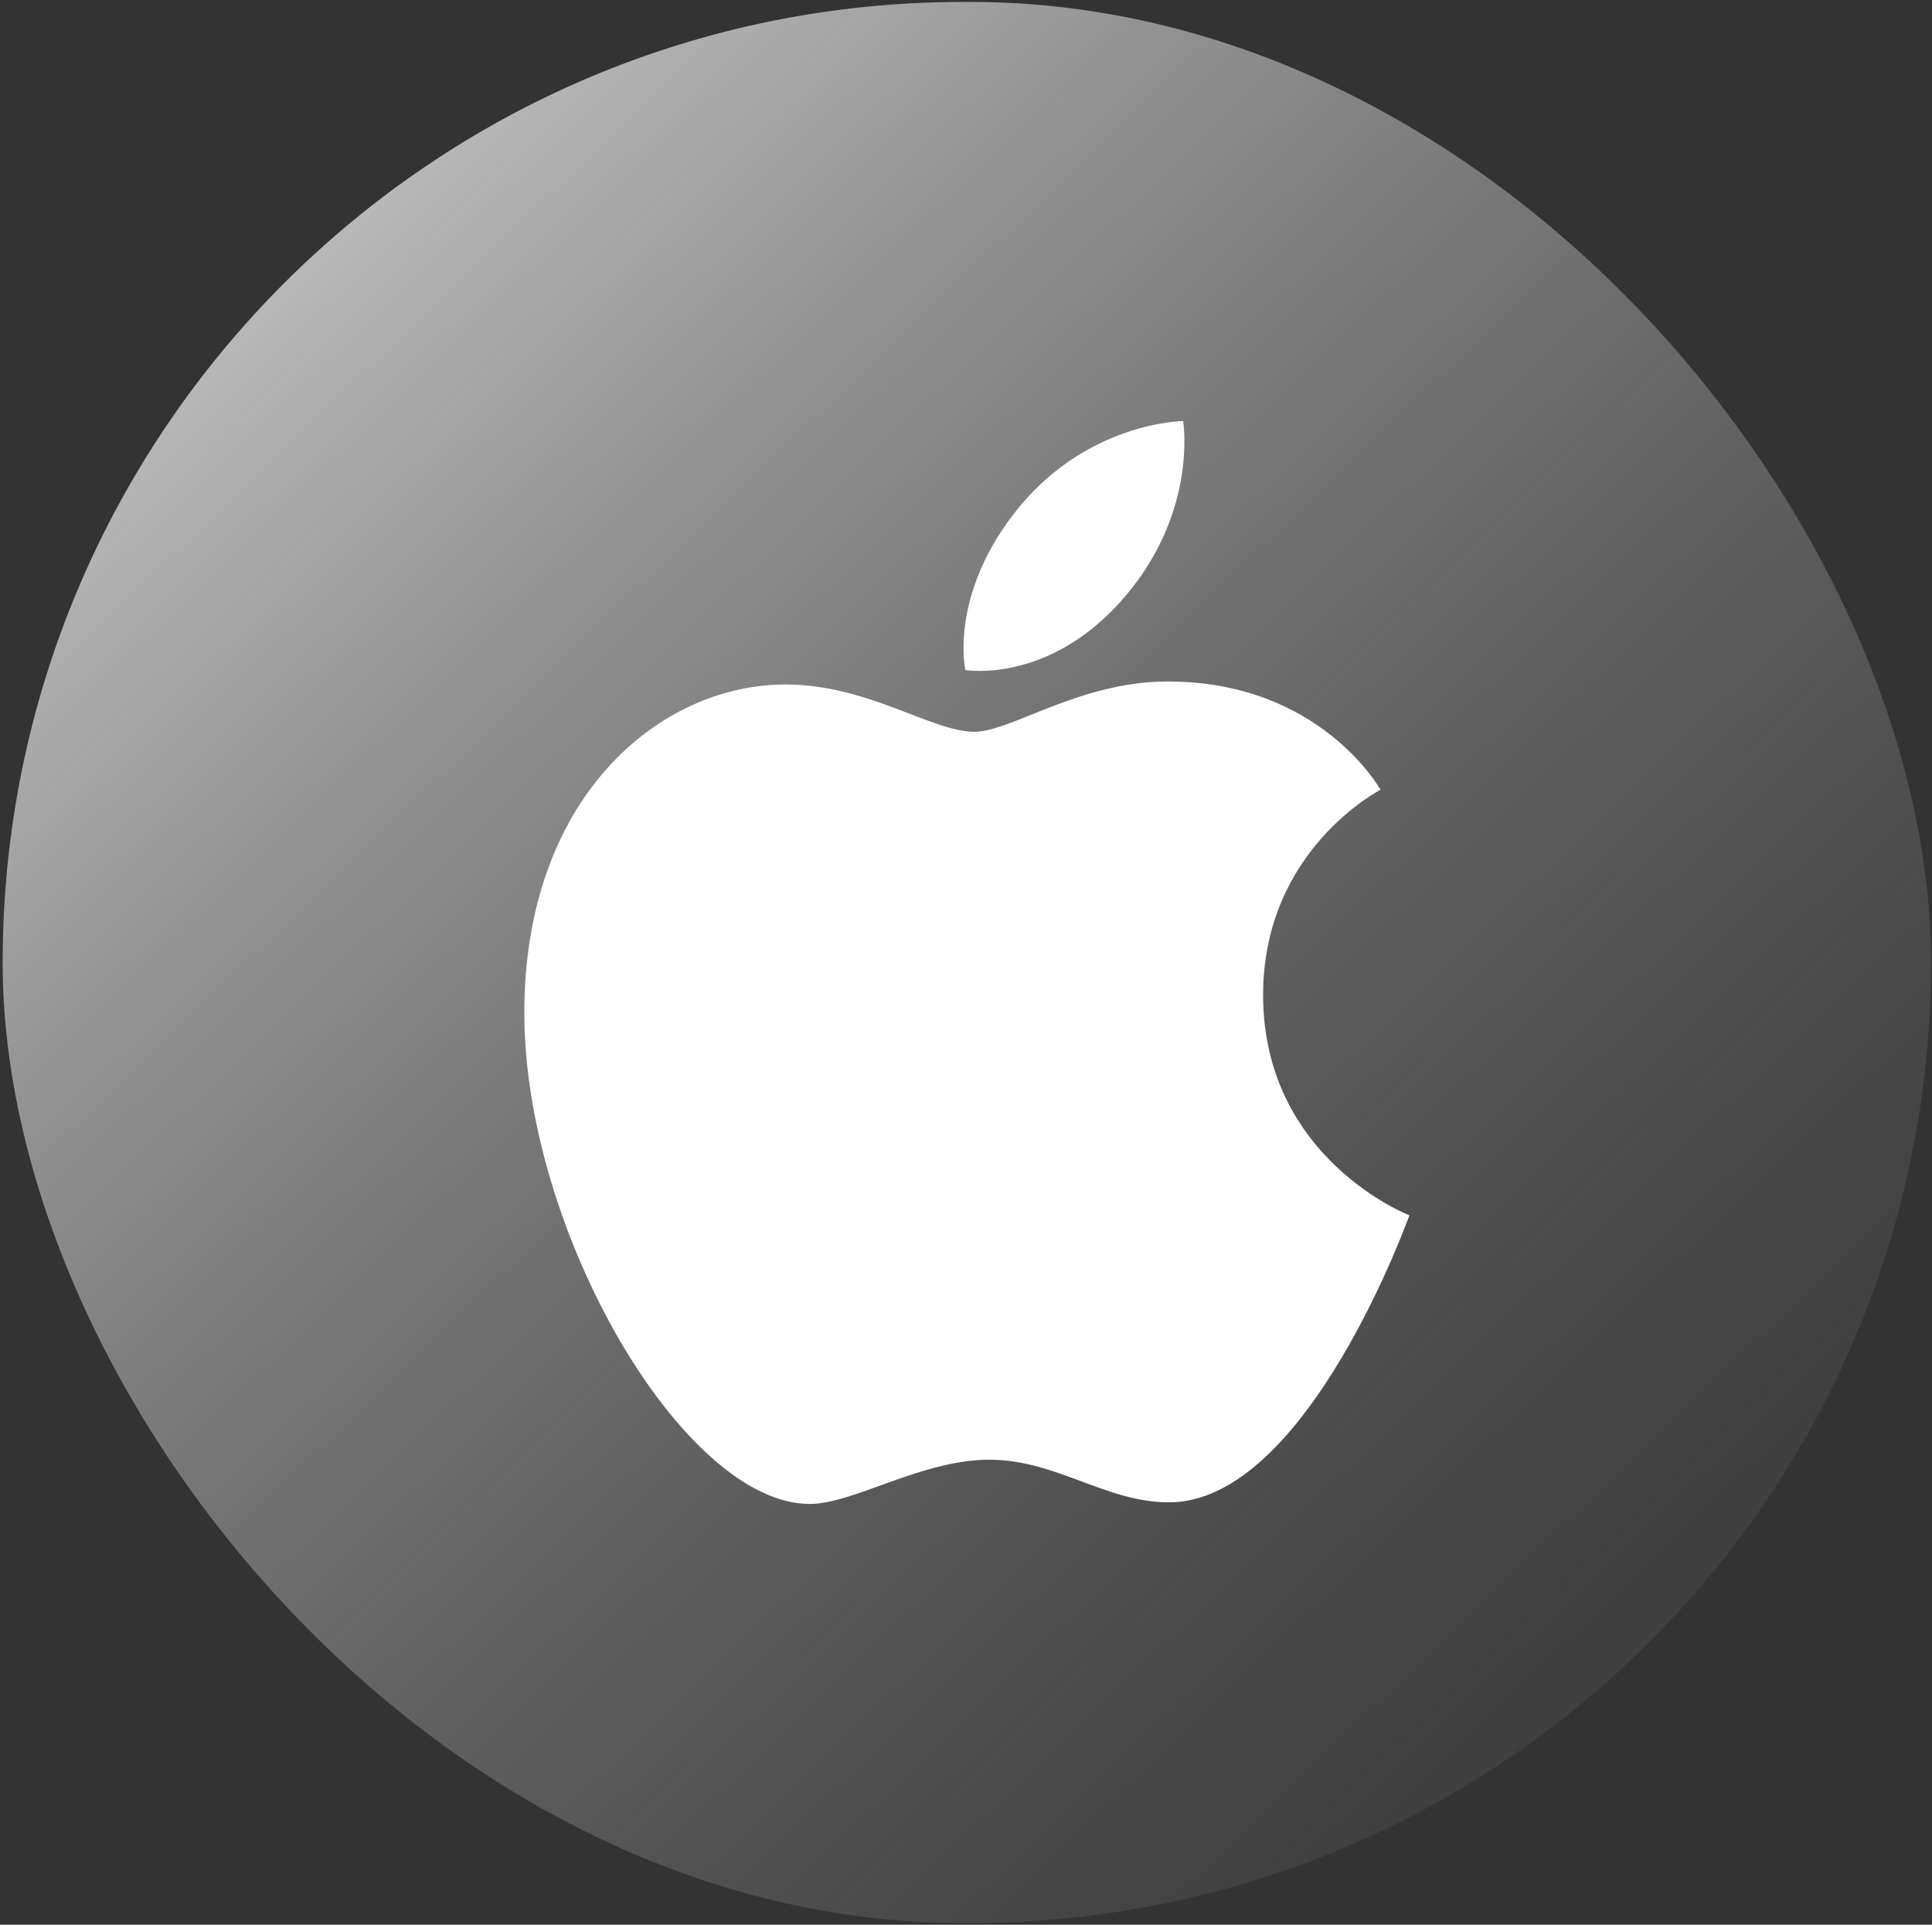
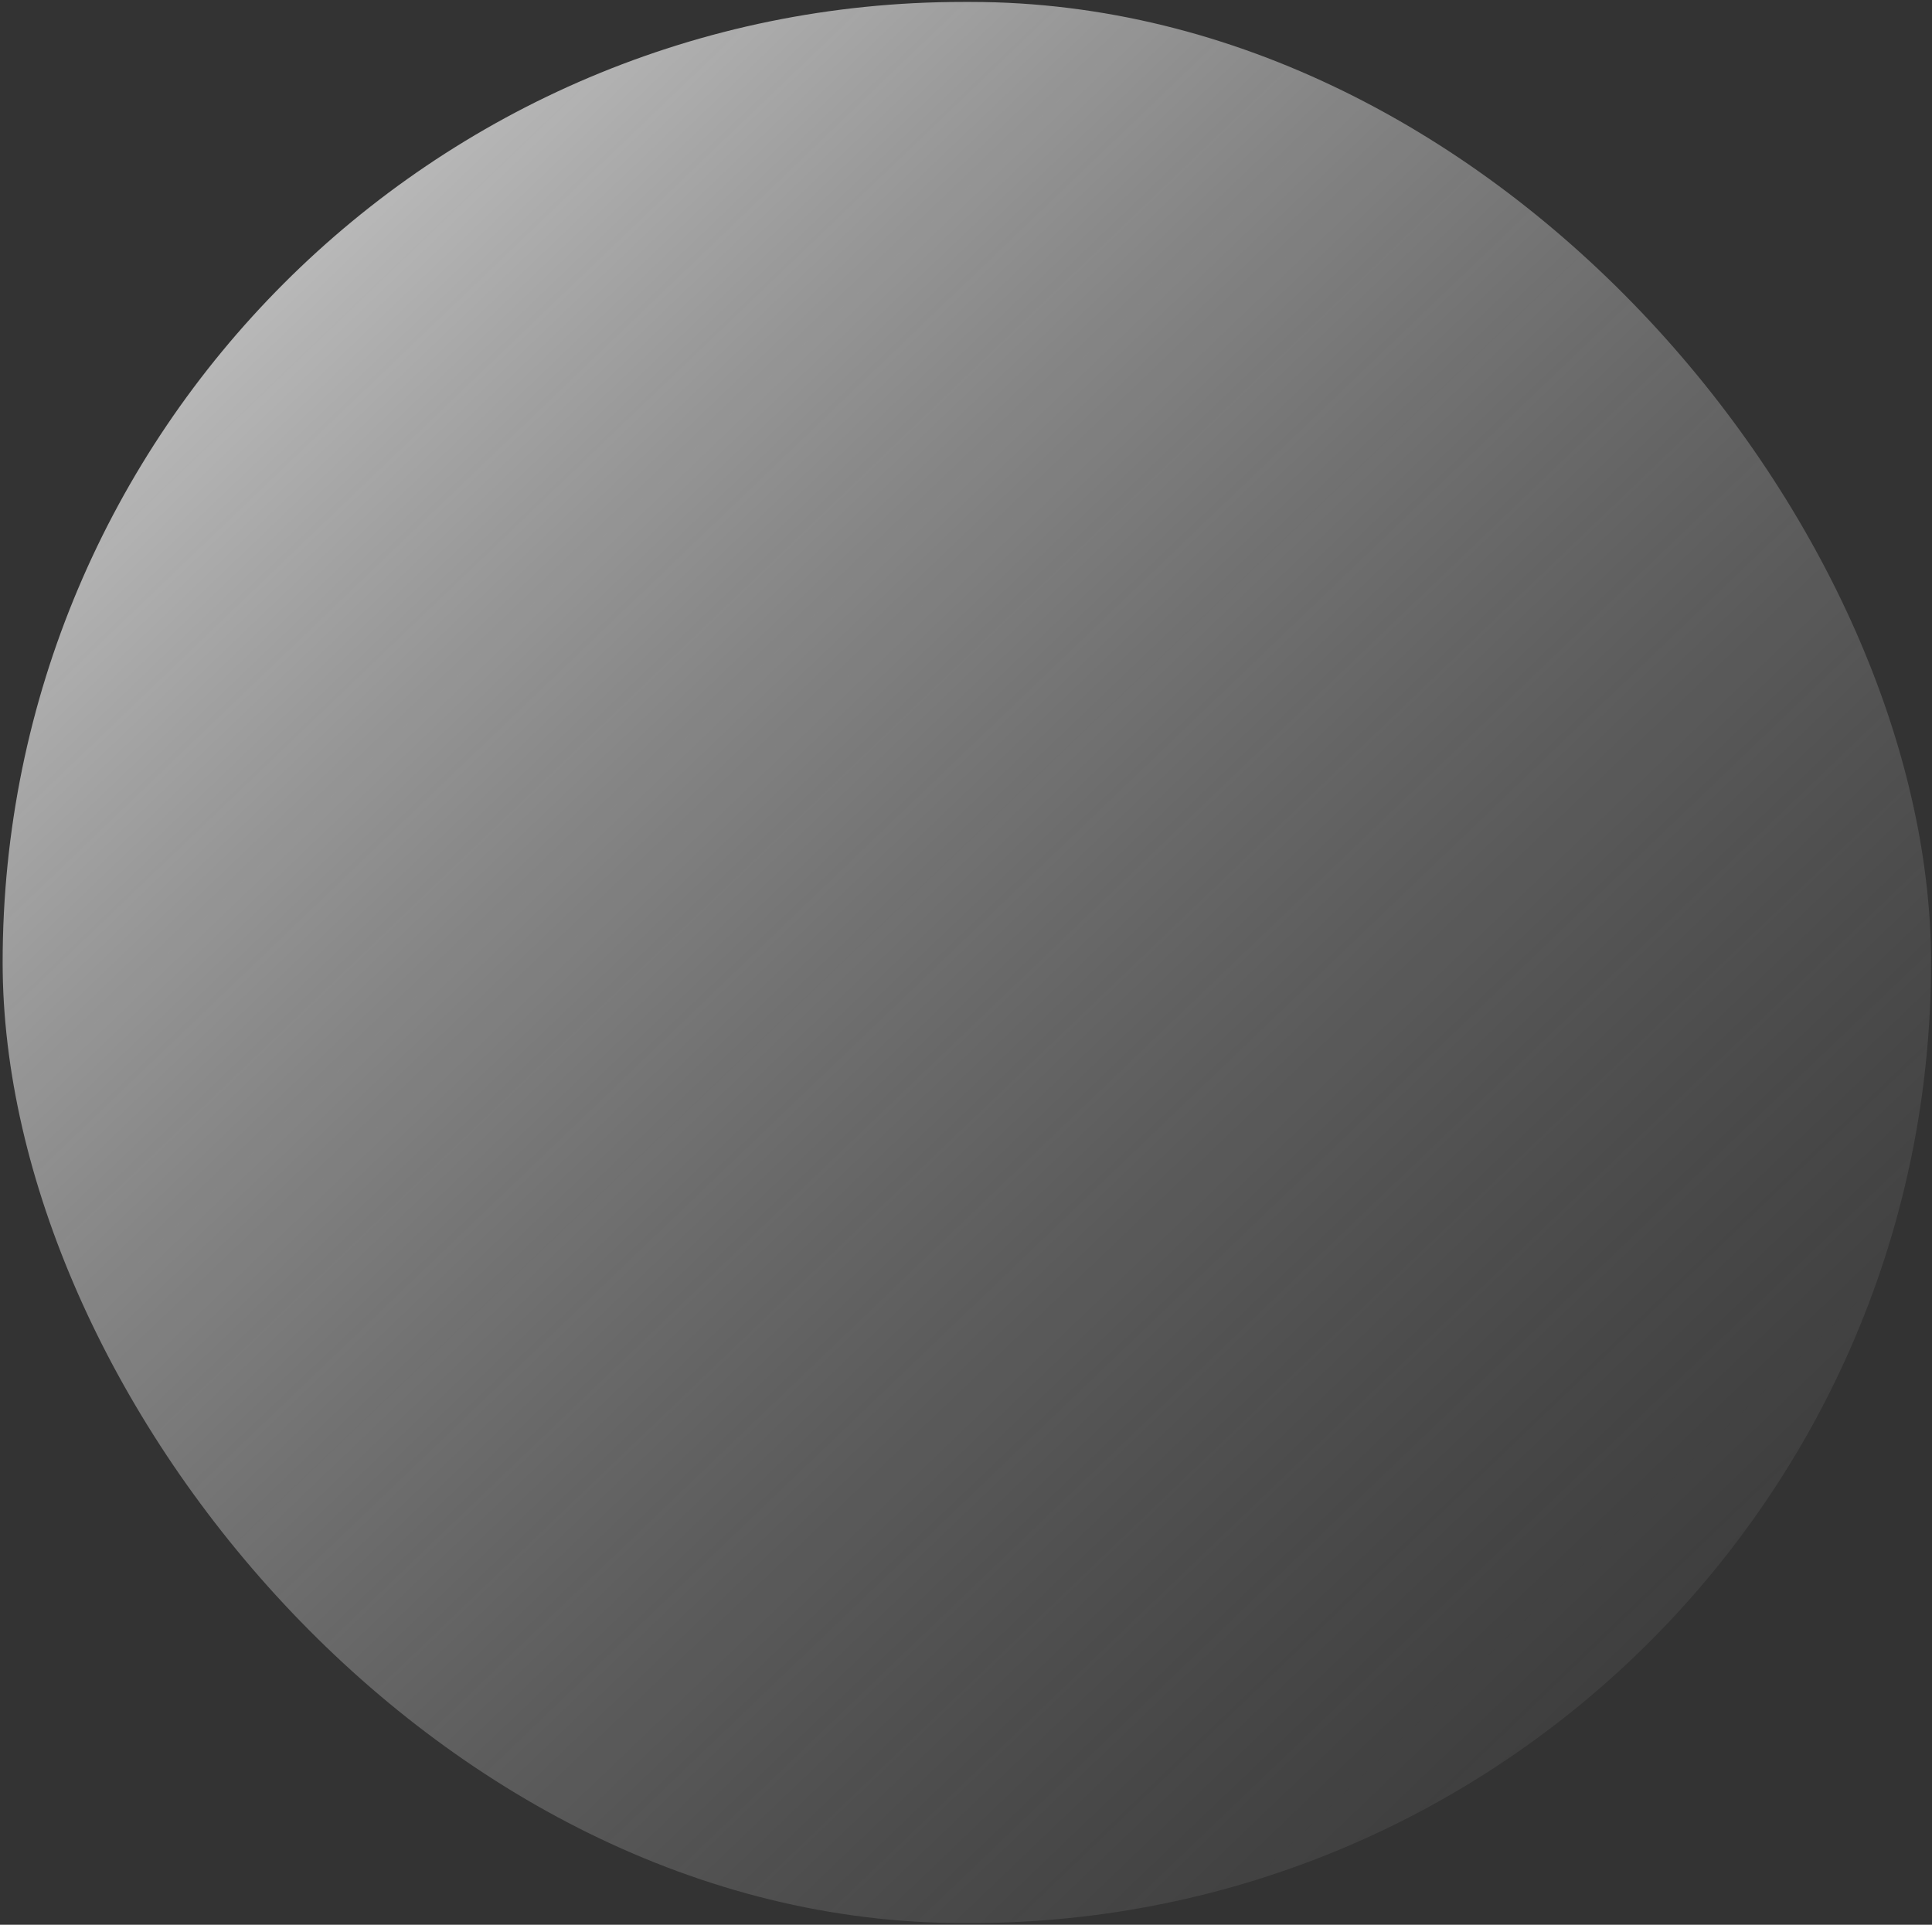
<svg xmlns="http://www.w3.org/2000/svg" width="537" height="535" viewBox="0 0 537 535" fill="none">
  <rect x="0" y="0" width="537" height="535" fill="#333333" stroke="none" />
  <rect x="0.734" y="0.536" width="536" height="534" rx="267" fill="url(#paint0_linear_15_14458)" />
  <g clip-path="url(#clip0_15_14458)">
    <path d="M281.465 143.234C301.292 117.169 328.855 117.042 328.855 117.042C328.855 117.042 332.955 141.548 313.259 165.155C292.227 190.362 268.323 186.238 268.323 186.238C268.323 186.238 263.834 166.413 281.465 143.234V143.234ZM270.844 203.404C281.044 203.404 299.974 189.419 324.615 189.419C367.029 189.419 383.715 219.523 383.715 219.523C383.715 219.523 351.08 236.166 351.08 276.549C351.08 322.104 391.734 337.804 391.734 337.804C391.734 337.804 363.316 417.588 324.931 417.588C307.301 417.588 293.594 405.737 275.018 405.737C256.088 405.737 237.302 418.03 225.067 418.03C190.016 418.031 145.734 342.348 145.734 281.511C145.734 221.656 183.216 190.258 218.372 190.258C241.227 190.258 258.963 203.404 270.844 203.404V203.404Z" fill="white" />
  </g>
  <defs>
    <linearGradient id="paint0_linear_15_14458" x1="78.088" y1="-90.471" x2="741.138" y2="602.048" gradientUnits="userSpaceOnUse">
      <stop stop-color="#E6E6E6" />
      <stop offset="1" stop-color="#181818" stop-opacity="0" />
    </linearGradient>
    <clipPath id="clip0_15_14458">
-       <rect width="246" height="301" fill="white" transform="translate(145.734 117.036)" />
-     </clipPath>
+       </clipPath>
  </defs>
</svg>